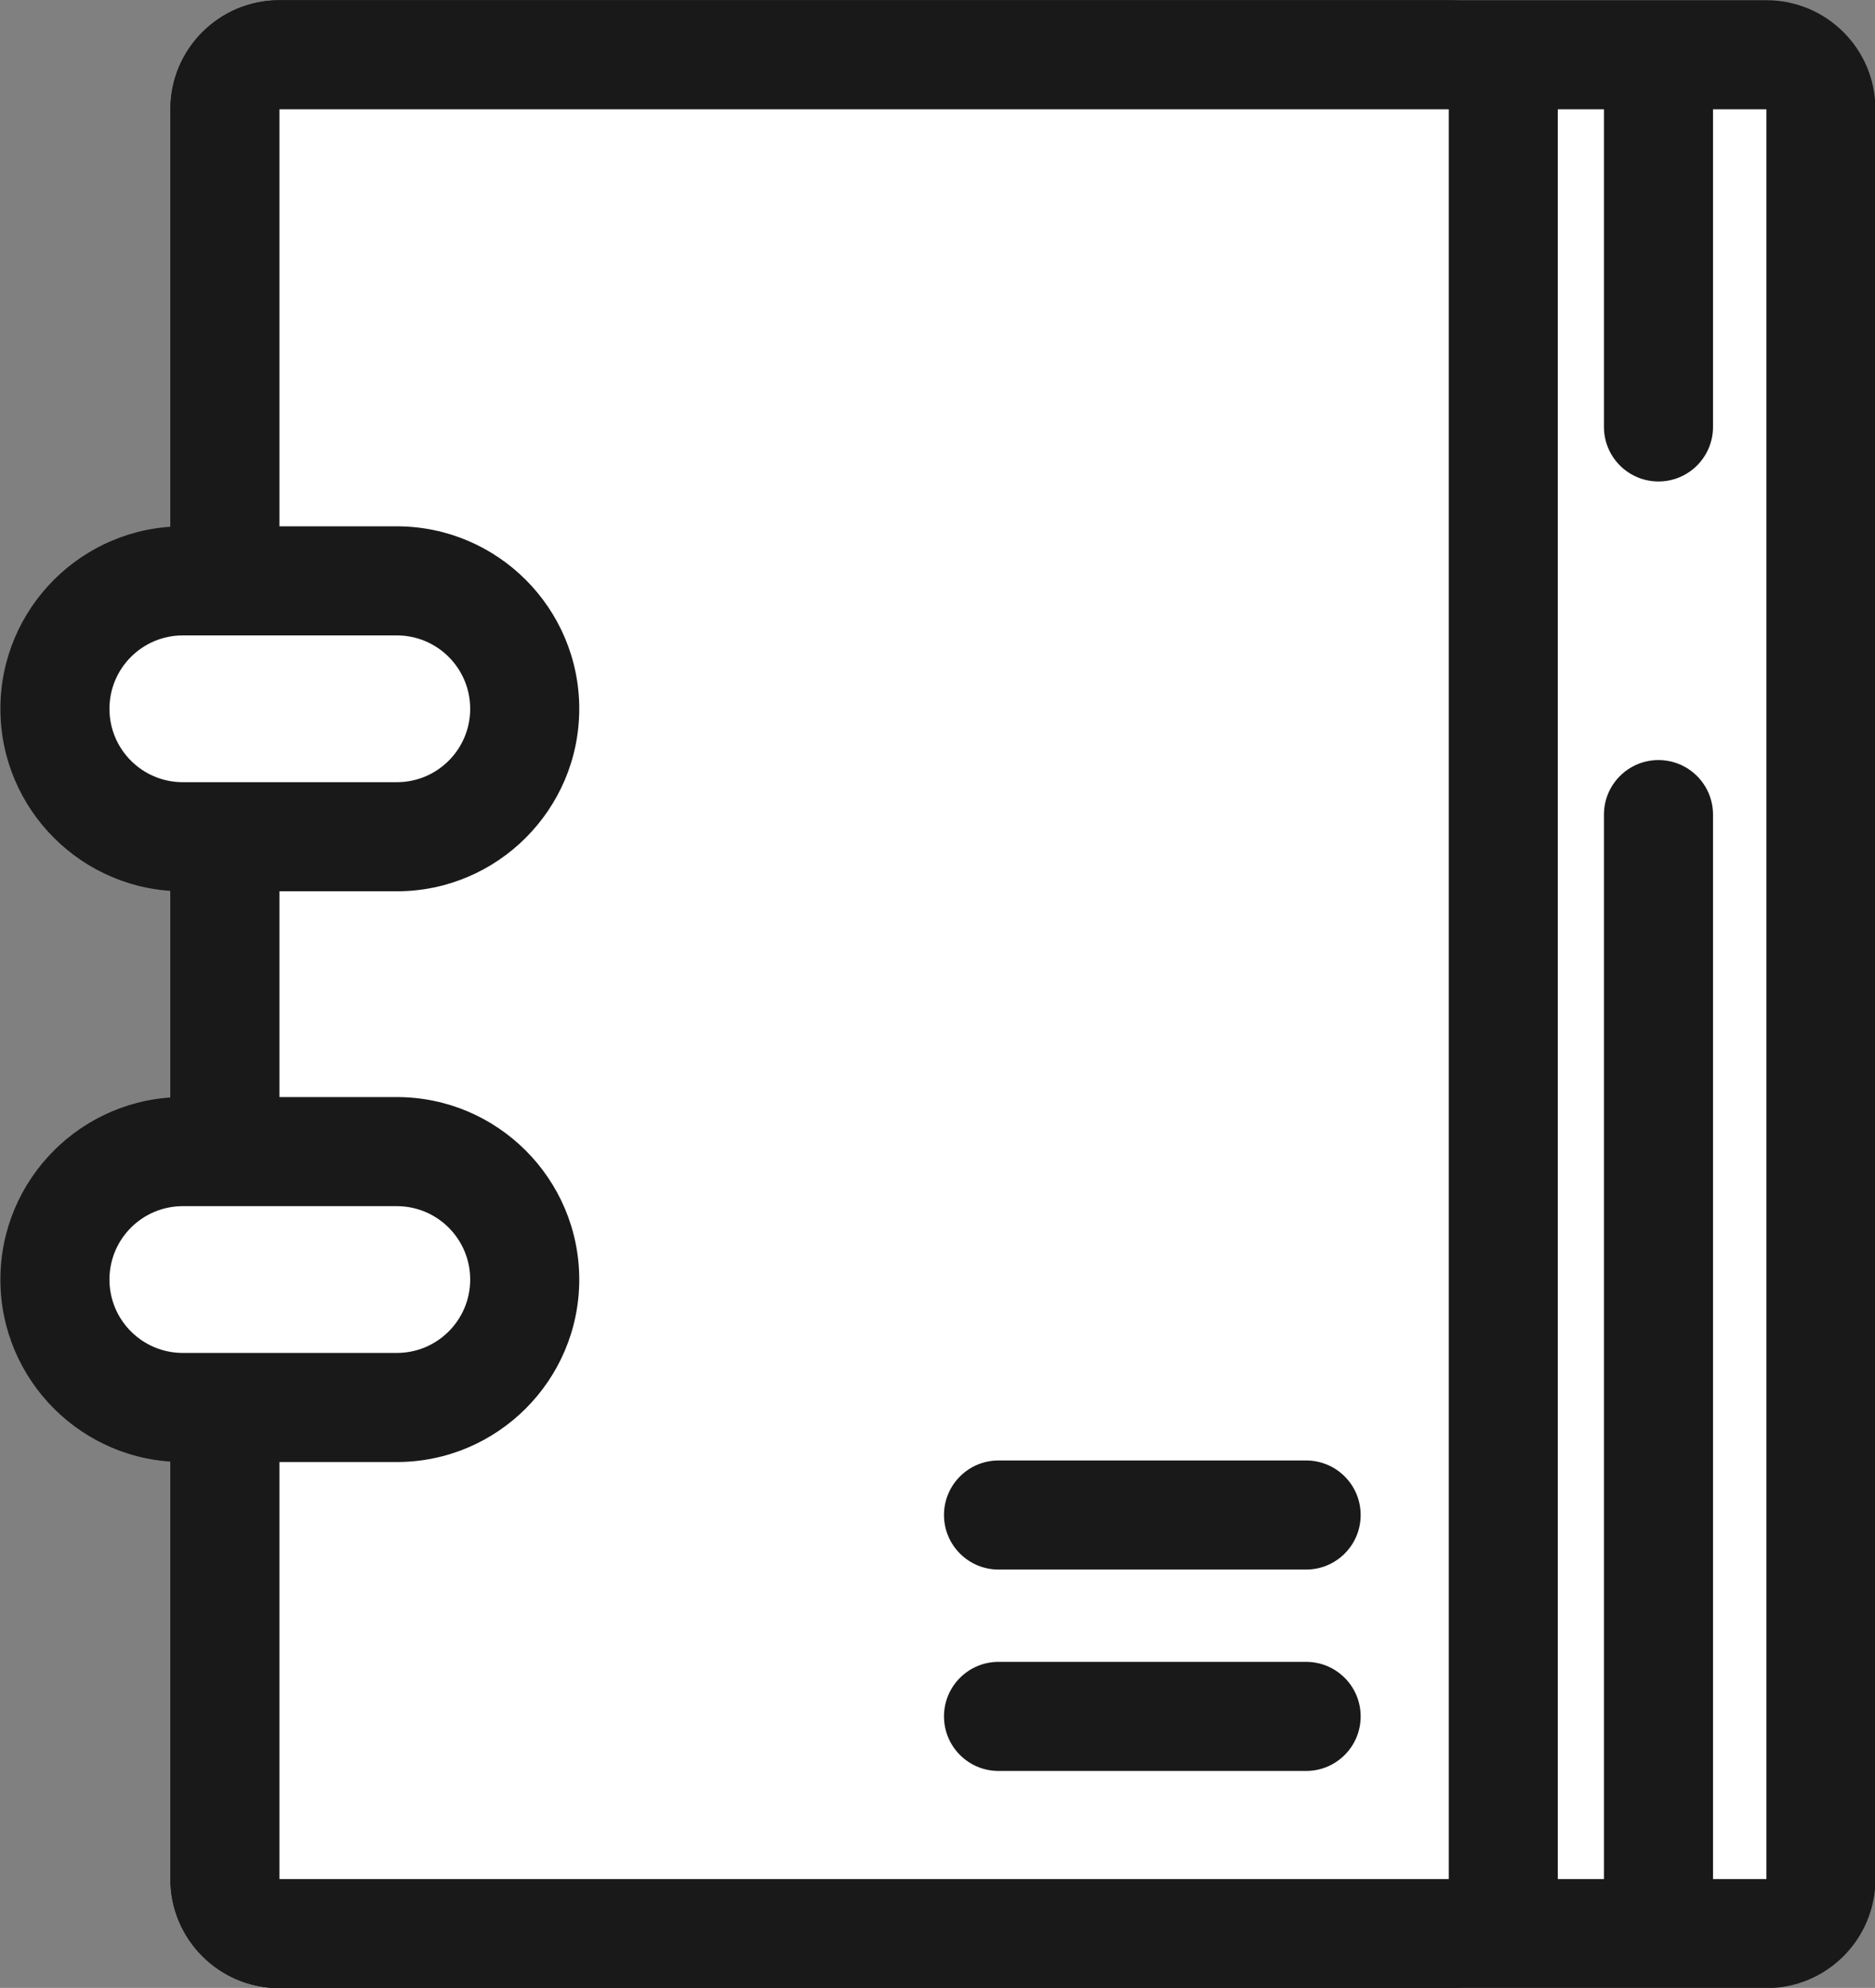
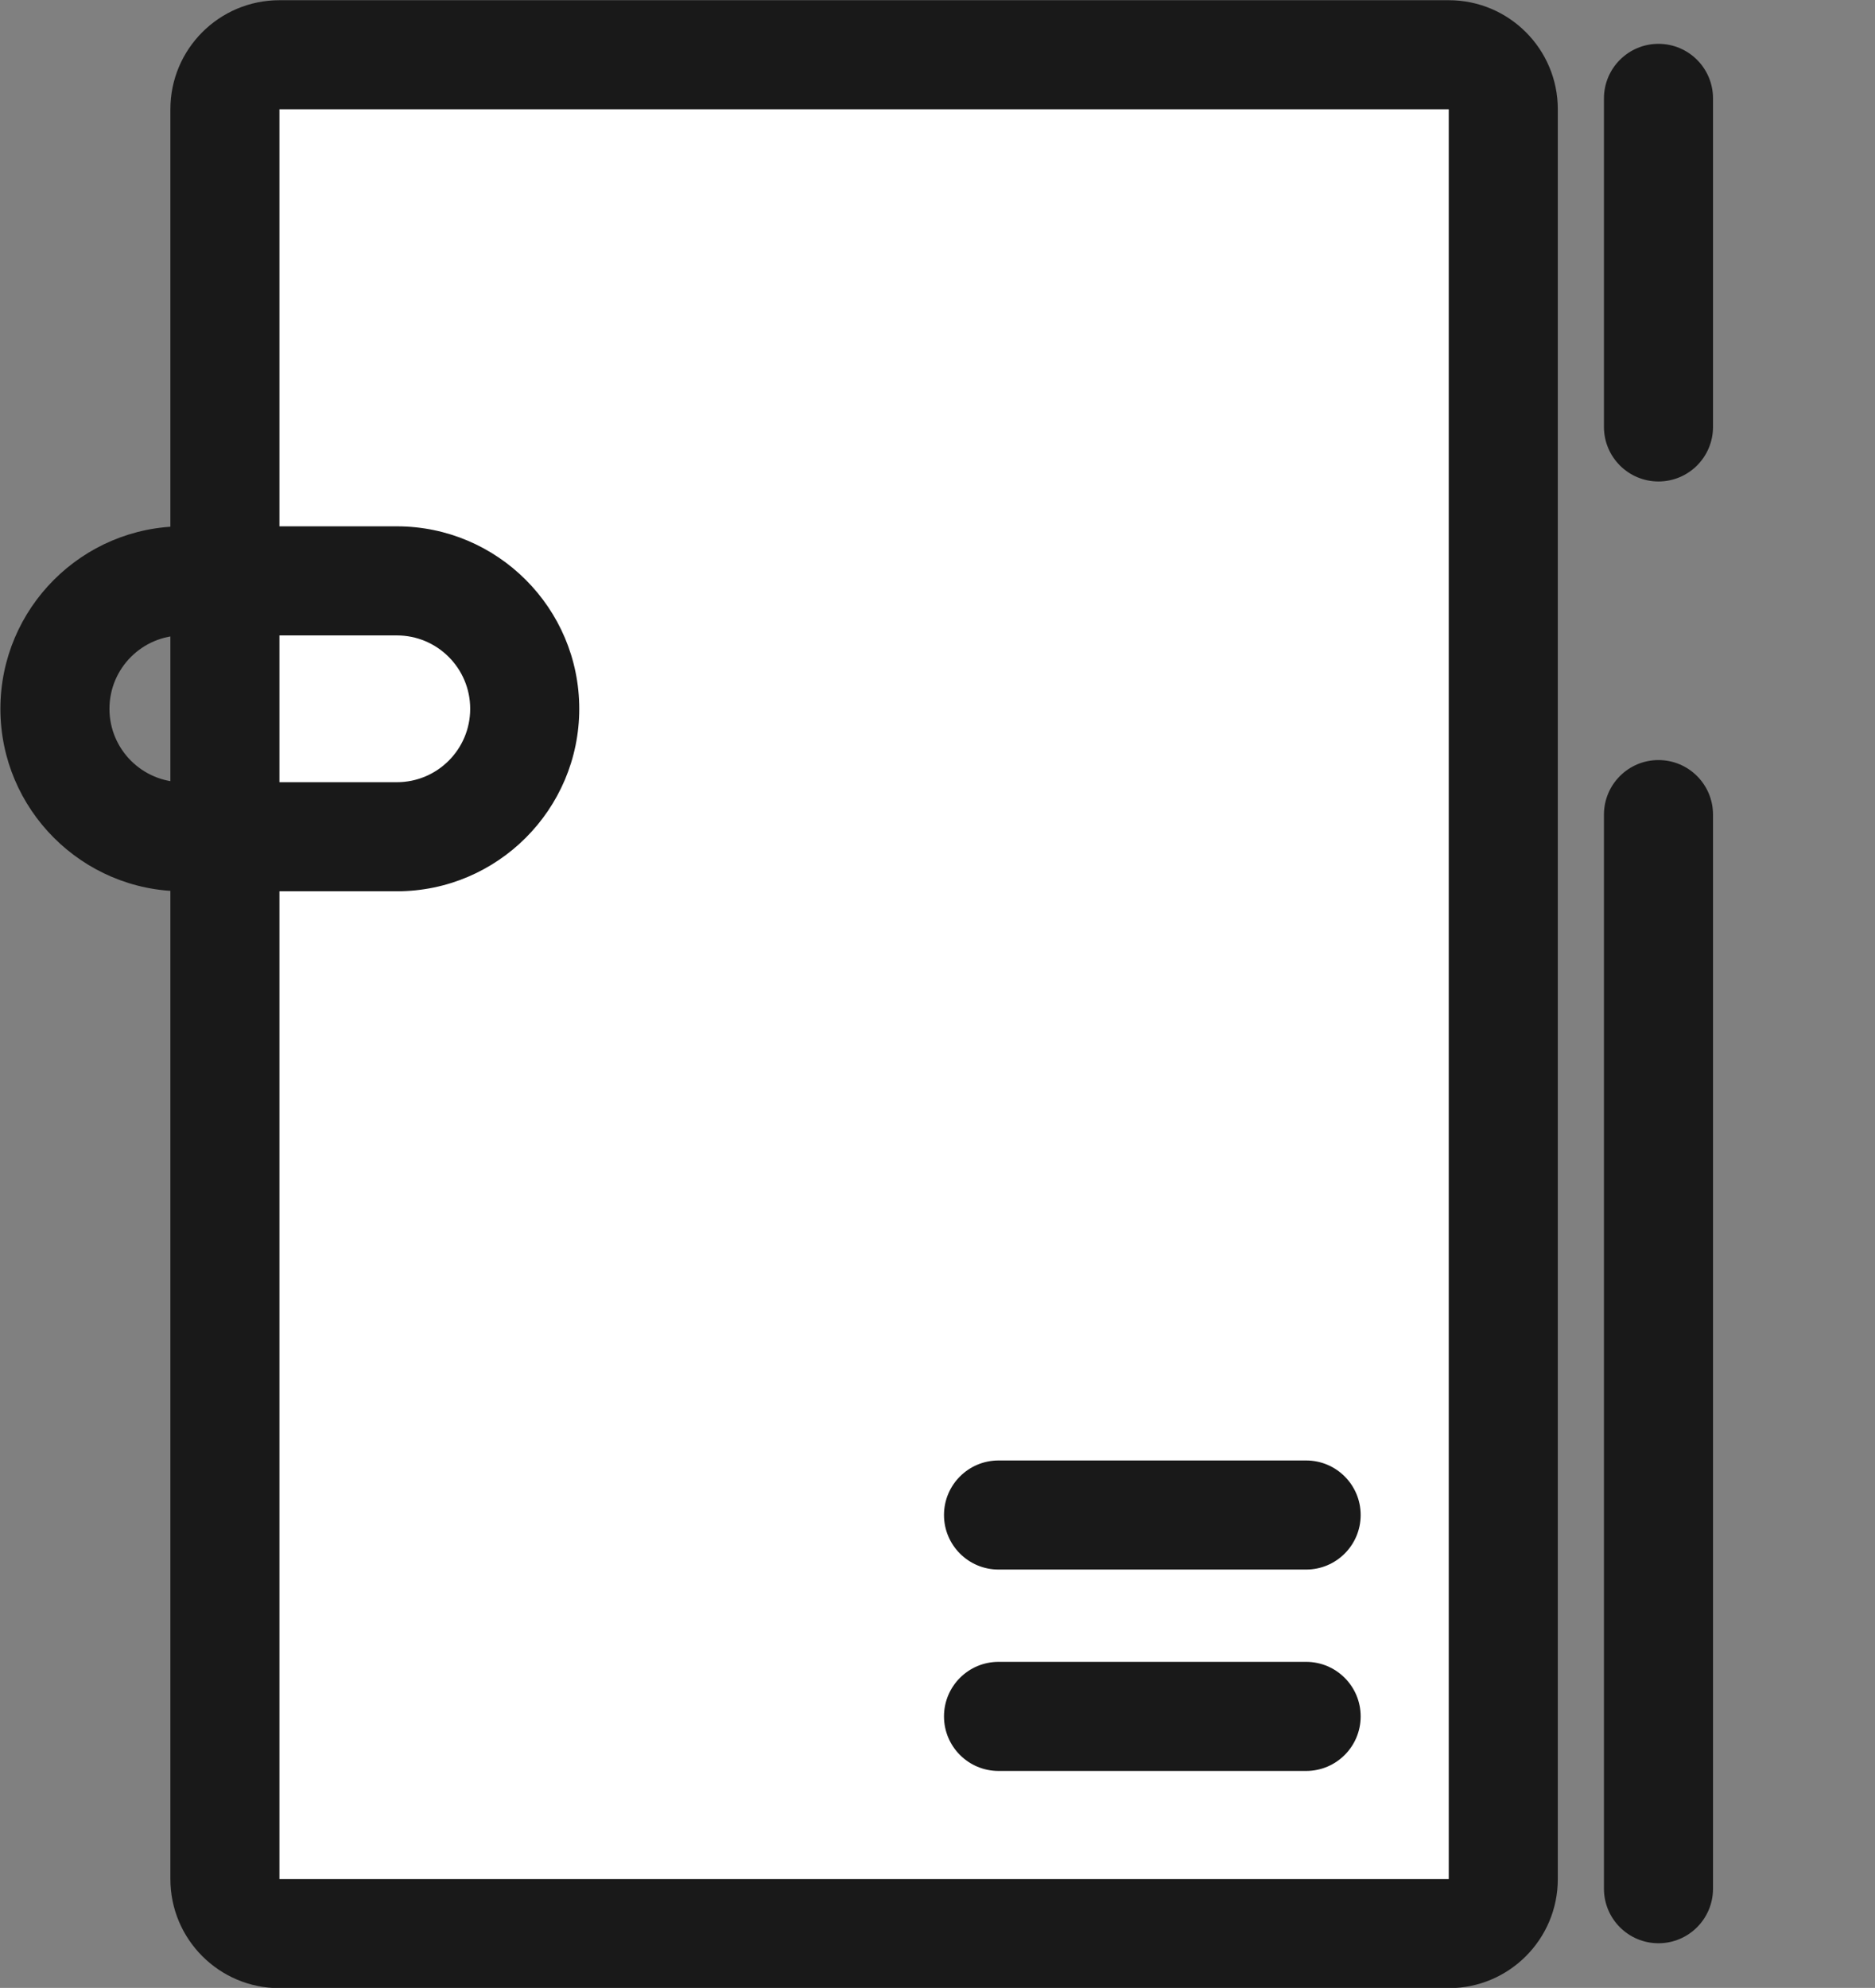
<svg xmlns="http://www.w3.org/2000/svg" fill="#000000" height="236.9" preserveAspectRatio="xMidYMid meet" version="1" viewBox="100.8 94.2 223.5 236.9" width="223.5" zoomAndPan="magnify">
  <rect x="100.8" y="94.2" width="223.5" height="236.9" fill="#808080" stroke="none" />
  <g id="change1_1">
-     <path d="M134.11,324.629c-3.59,0-6.5-2.91-6.5-6.5V107.225c0-3.59,2.91-6.5,6.5-6.5h177.243c3.59,0,6.5,2.91,6.5,6.5 v210.904c0,3.59-2.91,6.5-6.5,6.5H134.11z" fill="#ffffff" />
-   </g>
+     </g>
  <g id="change2_3">
-     <path d="M311.354,107.225v210.904H134.11V107.225H311.354 M311.354,94.225H134.11c-7.18,0-13,5.82-13,13v210.904 c0,7.18,5.82,13,13,13h177.243c7.18,0,13-5.82,13-13V107.225C324.354,100.045,318.533,94.225,311.354,94.225L311.354,94.225z" fill="#191919" />
-   </g>
+     </g>
  <g id="change1_2">
    <path d="M134.11,324.629c-3.59,0-6.5-2.91-6.5-6.5V107.225c0-3.59,2.91-6.5,6.5-6.5h139.381c3.59,0,6.5,2.91,6.5,6.5 v210.904c0,3.59-2.91,6.5-6.5,6.5H134.11z" fill="#ffffff" />
  </g>
  <g id="change2_4">
    <path d="M273.491,107.225v210.904H134.11V107.225H273.491 M273.491,94.225H134.11c-7.18,0-13,5.82-13,13v210.904 c0,7.18,5.82,13,13,13h139.381c7.18,0,13-5.82,13-13V107.225C286.491,100.045,280.671,94.225,273.491,94.225L273.491,94.225z" fill="#191919" />
  </g>
  <g id="change1_3">
-     <path d="M122.592,193.915c-8.406,0-15.246-6.839-15.246-15.246c0-8.406,6.839-15.246,15.246-15.246h25.508 c8.407,0,15.246,6.839,15.246,15.246c0,8.407-6.839,15.246-15.246,15.246H122.592z" fill="#ffffff" />
-   </g>
+     </g>
  <g id="change2_5">
-     <path d="M148.101,169.923c4.831,0,8.746,3.915,8.746,8.746c0,4.831-3.916,8.746-8.746,8.746h-25.508 c-4.83,0-8.746-3.915-8.746-8.746c0-4.83,3.916-8.746,8.746-8.746H148.101 M148.101,156.923h-25.508 c-11.99,0-21.746,9.755-21.746,21.746c0,11.991,9.755,21.746,21.746,21.746h25.508c11.991,0,21.746-9.755,21.746-21.746 C169.847,166.678,160.092,156.923,148.101,156.923L148.101,156.923z" fill="#191919" />
+     <path d="M148.101,169.923c4.831,0,8.746,3.915,8.746,8.746c0,4.831-3.916,8.746-8.746,8.746h-25.508 c-4.83,0-8.746-3.915-8.746-8.746c0-4.83,3.916-8.746,8.746-8.746H148.101 M148.101,156.923h-25.508 c-11.99,0-21.746,9.755-21.746,21.746c0,11.991,9.755,21.746,21.746,21.746h25.508c11.991,0,21.746-9.755,21.746-21.746 C169.847,166.678,160.092,156.923,148.101,156.923L148.101,156.923" fill="#191919" />
  </g>
  <g>
    <g id="change1_4">
-       <path d="M122.592,261.93c-8.406,0-15.246-6.839-15.246-15.246c0-8.407,6.839-15.246,15.246-15.246h25.508 c8.407,0,15.246,6.839,15.246,15.246c0,8.406-6.839,15.246-15.246,15.246H122.592z" fill="#ffffff" />
-     </g>
+       </g>
    <g id="change2_6">
-       <path d="M148.101,237.938c4.831,0,8.746,3.915,8.746,8.746c0,4.83-3.916,8.746-8.746,8.746h-25.508 c-4.83,0-8.746-3.915-8.746-8.746c0-4.831,3.916-8.746,8.746-8.746H148.101 M148.101,224.938h-25.508 c-11.99,0-21.746,9.755-21.746,21.746c0,11.991,9.755,21.746,21.746,21.746h25.508c11.991,0,21.746-9.755,21.746-21.746 C169.847,234.694,160.092,224.938,148.101,224.938L148.101,224.938z" fill="#191919" />
-     </g>
+       </g>
  </g>
  <g fill="#191919" id="change2_2">
    <path d="M256.491,281.244h-36.667c-3.59,0-6.5-2.91-6.5-6.5s2.91-6.5,6.5-6.5h36.667c3.59,0,6.5,2.91,6.5,6.5 S260.081,281.244,256.491,281.244z" fill="inherit" />
    <path d="M256.491,305.244h-36.667c-3.59,0-6.5-2.91-6.5-6.5s2.91-6.5,6.5-6.5h36.667c3.59,0,6.5,2.91,6.5,6.5 S260.081,305.244,256.491,305.244z" fill="inherit" />
  </g>
  <g id="change2_1">
    <path d="M298.491,325.777c-3.59,0-6.5-2.91-6.5-6.5v-128c0-3.59,2.91-6.5,6.5-6.5s6.5,2.91,6.5,6.5v128 C304.991,322.867,302.081,325.777,298.491,325.777z" fill="#191919" />
  </g>
  <g id="change2_7">
    <path d="M298.491,151.577c-3.59,0-6.5-2.91-6.5-6.5v-39.153c0-3.59,2.91-6.5,6.5-6.5s6.5,2.91,6.5,6.5v39.153 C304.991,148.667,302.081,151.577,298.491,151.577z" fill="#191919" />
  </g>
</svg>